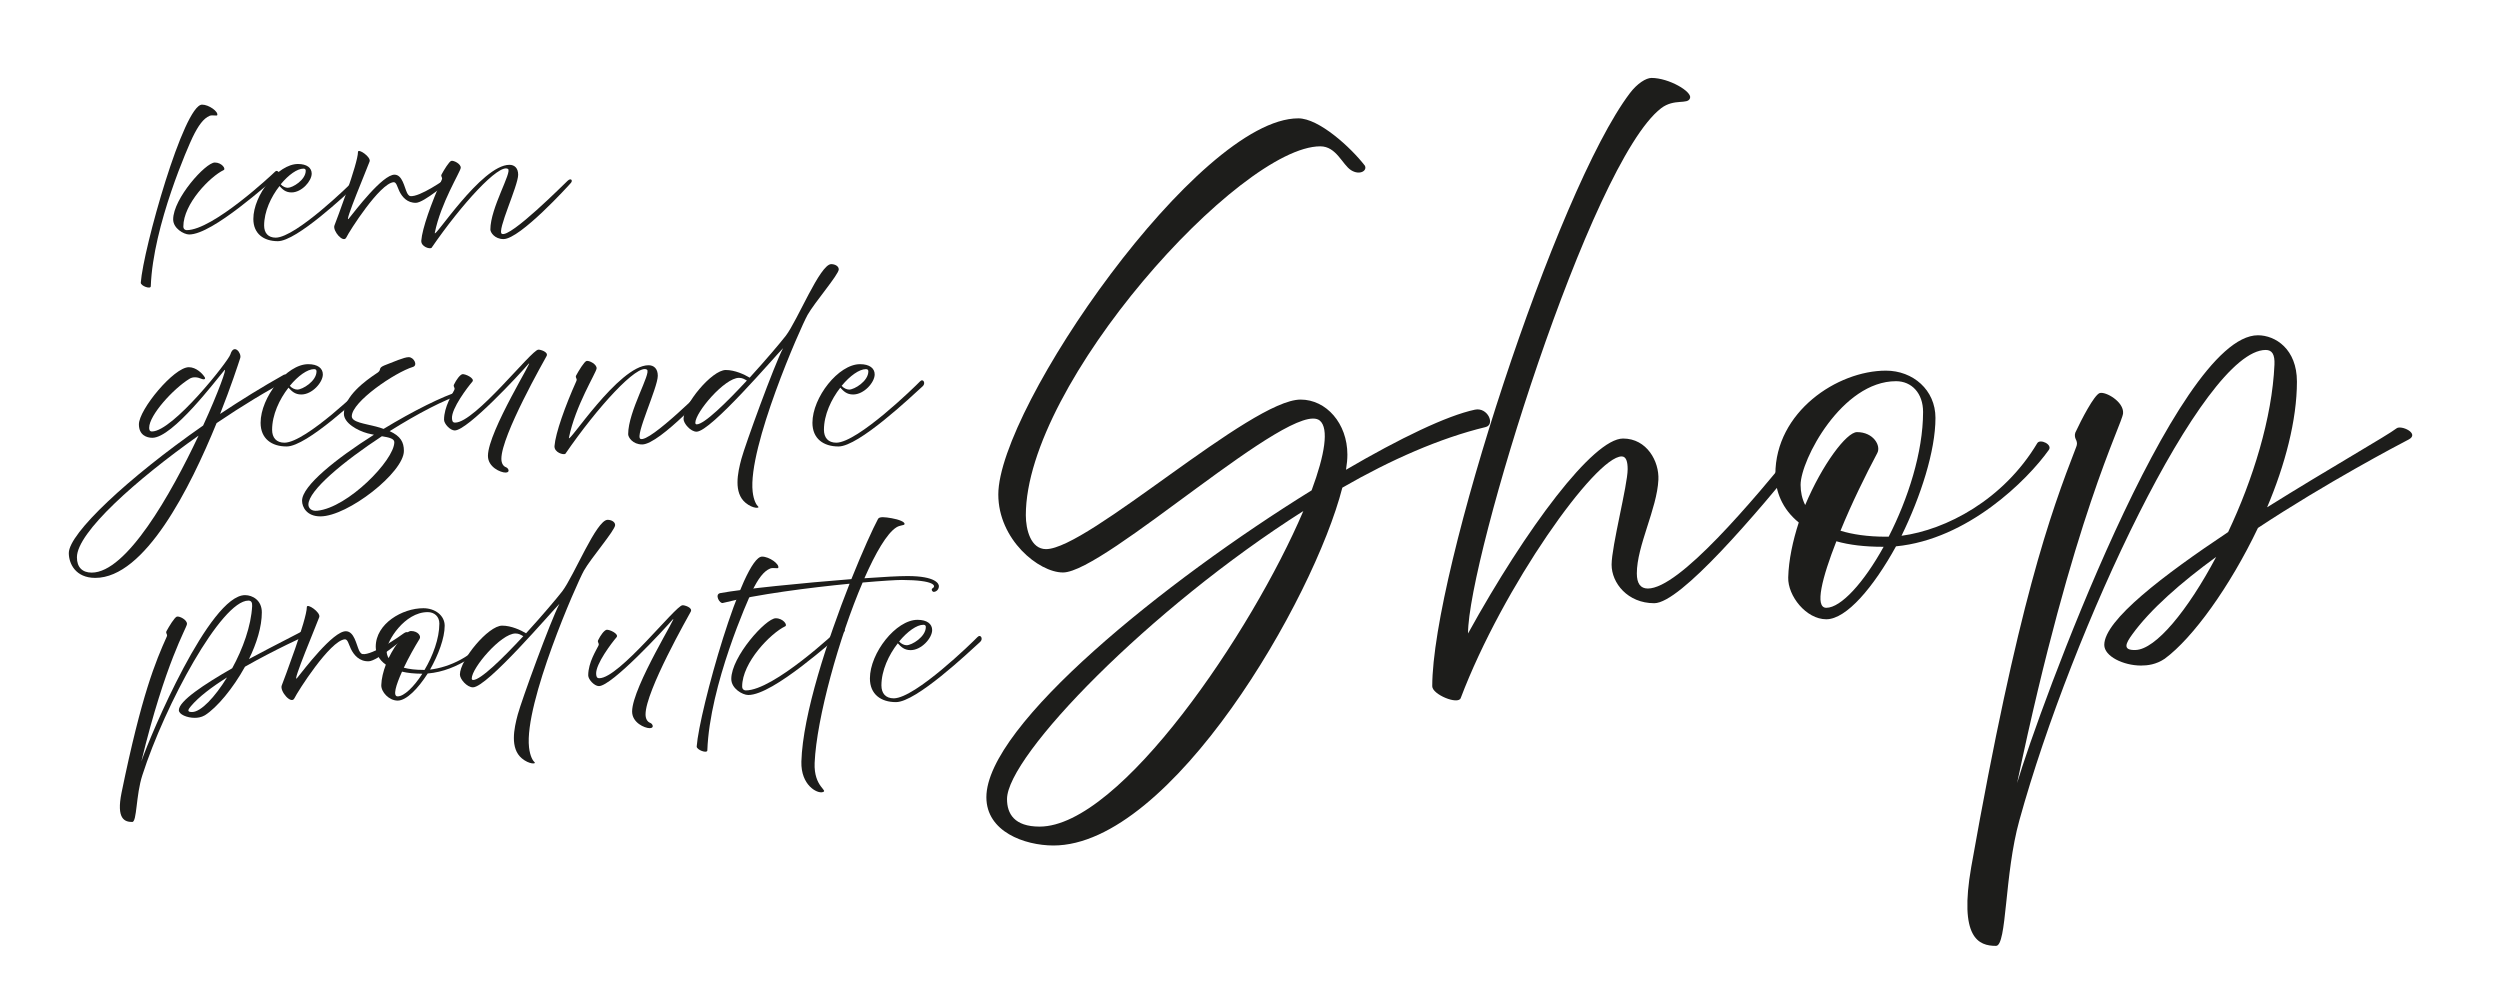
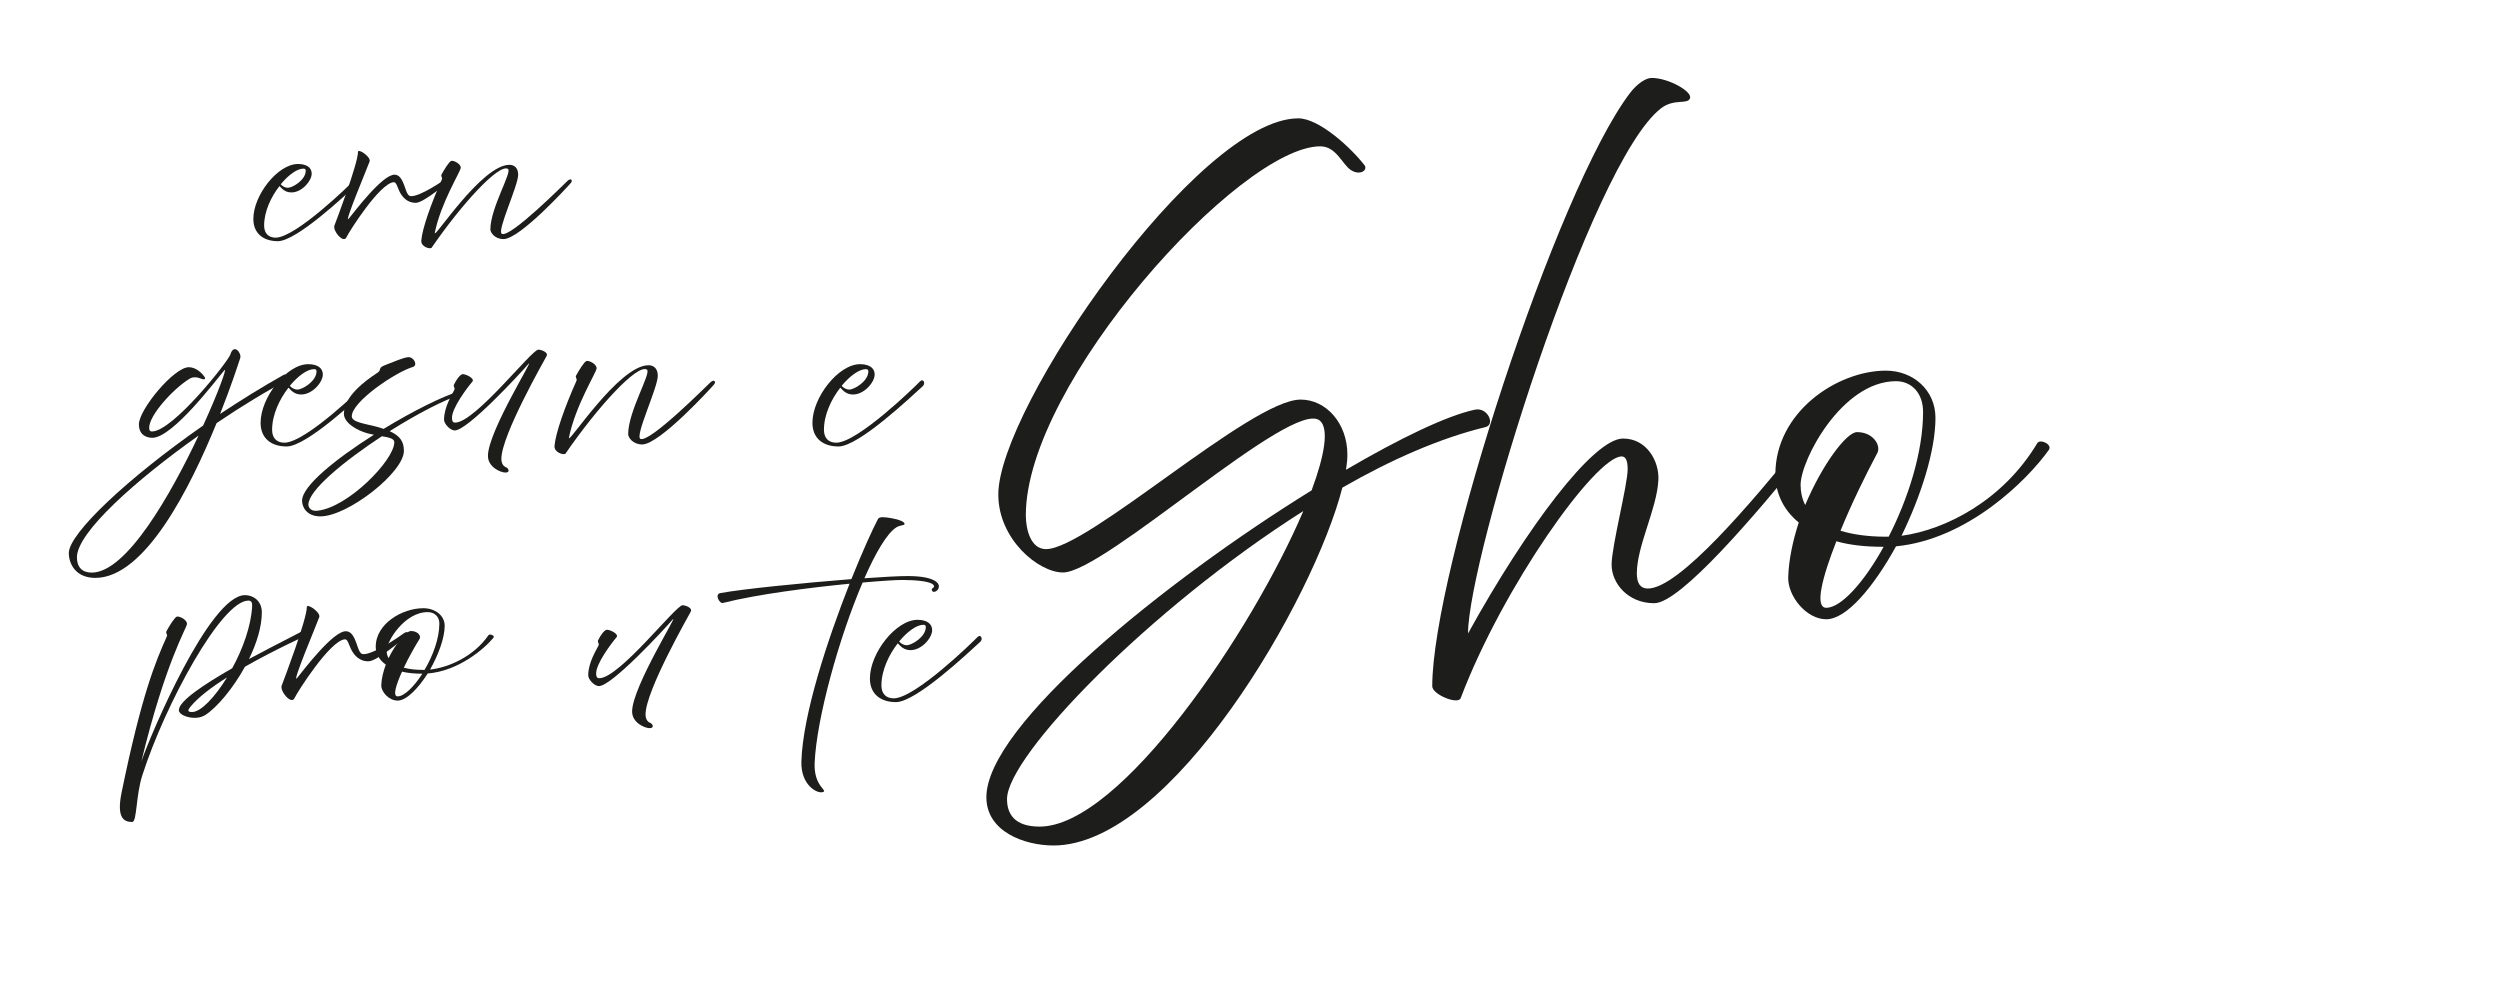
<svg xmlns="http://www.w3.org/2000/svg" version="1.1" id="Ebene_1" x="0px" y="0px" viewBox="0 0 545 218.3" style="enable-background:new 0 0 545 218.3;" xml:space="preserve">
  <style type="text/css">
	.st0{enable-background:new    ;}
	.st1{fill:#1D1D1B;}
</style>
  <g class="st0">
-     <path class="st1" d="M30.69,61.62c0.52-7.25,9.37-38.81,13.36-38.81c1.49,0,3.59,1.53,3.31,2.3c-0.08,0.21-1.09-0.1-1.66,0.14   c-1.33,0.56-2.46,2.09-3.71,4.67c-0.77,1.6-8.64,19.16-9.12,32.5C32.83,63.12,30.65,62.32,30.69,61.62z M37.75,47.83   c0-4.53,7.07-12.4,9.08-12.4c1.53,0,2.46,1.39,1.94,1.64c-2.99,1.43-8.8,7.38-8.8,12.3c0,0.59,0.4,0.8,0.73,0.8   c5.69,0,18.53-12.02,19.3-12.78c0.48-0.49,1.21,0.52,0.85,0.77c-2.18,1.6-14.45,12.96-19.62,12.96   C40.05,51.1,37.75,49.78,37.75,47.83z" />
    <path class="st1" d="M55.23,47.73c0-5.19,5.33-11.98,9.73-11.98c1.94,0,2.99,0.84,2.99,2.09c0,1.64-2.18,4.11-4.4,4.11   c-1.33,0-1.98-0.7-2.62-1.39c-1.86,2.37-3.35,5.57-3.35,8.6c0,1.6,0.85,2.65,2.54,2.65c4.4-0.07,16.07-11.46,17.08-12.51   c0.69-0.73,1.25,0.38,0.56,0.98c-2.42,2.19-13.08,12.3-17.2,12.3C57.49,52.57,55.23,50.96,55.23,47.73z M61.2,40.17   c0.4,0.49,1.05,0.77,1.53,0.77c1.05,0,3.92-1.71,3.92-3.73c0-0.24-0.12-0.45-0.48-0.45C64.8,36.75,62.9,38.11,61.2,40.17z" />
    <path class="st1" d="M72.91,49.15c0.44-1.15,5.13-13.48,5.13-16.02c0-0.87,2.87,1.08,2.54,2.06c-0.32,0.98-5.85,14.07-4.52,12.44   c1.33-1.64,7.35-9.61,9.97-9.55c1.7,0.04,2.1,2.68,2.71,3.97c0.2,0.38,0.44,0.66,0.69,0.7c2.02,0.28,7.59-3.62,8.44-4.25   c0.85-0.63,1.29,0.1,0.52,0.66c-0.77,0.56-5.94,4.98-7.67,5.05c-1.94,0.07-3.07-1.29-3.67-2.54c-0.48-1.04-0.65-1.99-1.25-1.95   c-3.03,0.28-9.65,10.69-10.3,12.05C74.85,53.12,72.46,50.3,72.91,49.15z" />
    <path class="st1" d="M91.84,52.46c0.2-2.65,2.18-8.19,4.48-13.31c0.08-0.17,0.08-0.31,0-0.49l-0.04-0.07   c-0.08-0.14-0.12-0.35-0.04-0.52c0.52-0.98,1.66-2.86,2.14-3c0.52-0.14,2.14,0.66,2.06,1.53c-0.08,0.87-4.36,7.66-5.65,14.14   c-0.36,1.74,10.17-14.81,16.27-14.81c1.09,0,1.9,0.7,1.9,2.16c0,2.44-4.72,12.33-3.55,12.89c1.86,0.91,13.57-10.87,14.33-11.57   s1.17-0.07,0.73,0.45c-0.44,0.52-11.1,12.26-14.7,12.26c-1.94,0-2.87-1.46-2.87-2.09c0-4.7,4.8-12.58,3.84-13.2   c-1.94-1.25-10.09,7.63-16.67,17.21C93.66,54.34,91.76,53.79,91.84,52.46z" />
  </g>
  <g class="st0">
    <path class="st1" d="M15,120.56c0-4.27,12.92-16.39,29.28-27.79c3.36-7.32,5.3-12.82,4.65-12.08   c-1.77,2.08-11.28,14.75-15.72,14.75c-1.21,0-2.93-0.56-2.93-2.94c0-3.2,7.62-12.45,10.89-12.45c1.59,0,2.97,1.37,3.49,2.23   c0.09,0.15,0.13,0.67-0.86,0.26c-0.69-0.3-1.68-0.48-2.5,0.04c-3.57,2.19-8.78,7.95-8.78,10.66c0,0.26,0,0.82,0.6,0.82   c4.56,0,16.66-15.34,17.1-16.79c0.77-2.53,2.5-0.26,2.15,0.78c-0.47,1.45-2.02,6.2-4.39,12.19c4.52-3.01,9.21-5.91,13.91-8.55   c0.56-0.3,1.51,0.78,0.95,1.08c-4.52,2.34-10.03,5.68-15.63,9.47c-5.81,14.23-15.63,33.74-26.44,33.74   C16.46,125.98,15,122.86,15,120.56z M19.99,124.83c7.58,0,17.22-16.98,23.3-29.87c-13.56,9.59-26.52,21.1-26.52,26.53   C16.76,123.68,17.97,124.83,19.99,124.83z" />
    <path class="st1" d="M56.81,92.17c0-5.54,5.68-12.78,10.38-12.78c2.07,0,3.19,0.89,3.19,2.23c0,1.75-2.33,4.38-4.69,4.38   c-1.42,0-2.11-0.74-2.8-1.49c-1.98,2.53-3.57,5.94-3.57,9.18c0,1.71,0.9,2.82,2.71,2.82c4.69-0.07,17.14-12.22,18.21-13.34   c0.73-0.78,1.33,0.41,0.6,1.04c-2.58,2.34-13.95,13.12-18.34,13.12C59.22,97.34,56.81,95.63,56.81,92.17z M63.18,84.11   c0.43,0.52,1.12,0.82,1.64,0.82c1.12,0,4.18-1.82,4.18-3.98c0-0.26-0.13-0.48-0.52-0.48C67.01,80.47,64.99,81.92,63.18,84.11z" />
    <path class="st1" d="M65.85,109.15c0-3.23,7.45-9.18,15.67-14.38c-0.43-0.07-0.9-0.19-1.38-0.3c-2.2-0.59-5.17-2.23-5.17-4.27   c0-3.83,4.78-7.25,7.06-8.77c0.56-0.33,0.77-0.59,0.82-0.97c0.04-0.3,0.34-0.56,0.99-0.82c1.94-0.74,4.26-1.78,5.25-1.78   c1.16,0,2.02,1.78,0.95,2.12c-4,1.23-13.35,7.62-13.35,10.77c0,1.3,2.84,1.6,5.25,2.23c0.6,0.15,1.16,0.33,1.68,0.52   c6.42-3.9,12.96-7.17,16.66-8.25c0.3-0.07,0.69,0.63,0.43,0.71c-3.62,1.04-9.73,4.24-15.76,8.03c2.37,1.08,3.1,2.38,3.1,4.31   c0,4.68-12.23,14.27-18.21,14.27C66.88,112.57,65.85,110.56,65.85,109.15z M69.17,111.34c6.67-0.67,16.79-11.03,16.79-14.94   c0-0.78-1.12-1.04-2.71-1.3c-8.31,5.46-16.02,11.82-16.02,14.9C67.23,110.71,67.83,111.49,69.17,111.34z" />
    <path class="st1" d="M106.37,99.38c0-5.35,10.59-22.11,8.78-19.99c-1.81,2.12-13.22,14.45-16.02,14.45c-0.99,0-2.33-1.45-2.33-2.34   c0-2.82,1.81-5.57,2.24-6.5c0.09-0.19,0.09-0.33,0-0.52L99,84.41c-0.09-0.15-0.13-0.37-0.04-0.56c0.52-1.08,1.29-2.12,1.81-2.27   c0.56-0.15,2.84,0.89,2.2,1.63c-1.03,1.19-4.56,5.83-4.44,7.99c0.04,0.56,0.13,0.93,0.69,0.93c4.35,0,16.66-15.9,18.13-15.9   c0.34-0.07,2.28,0.48,1.81,1.38c-0.47,0.89-9.86,17.31-9.86,22.4c0,0.97,0.39,1.63,1.03,1.86c0.52,0.19,0.95,1.15-0.13,1.15   S106.37,101.83,106.37,99.38z" />
    <path class="st1" d="M120.88,97.23c0.22-2.82,2.33-8.73,4.78-14.19c0.09-0.19,0.09-0.33,0-0.52l-0.04-0.07   c-0.09-0.15-0.13-0.37-0.04-0.56c0.56-1.04,1.77-3.05,2.28-3.2c0.56-0.15,2.28,0.71,2.2,1.64c-0.09,0.93-4.65,8.17-6.03,15.08   c-0.39,1.86,10.85-15.79,17.35-15.79c1.16,0,2.02,0.74,2.02,2.3c0,2.6-5.04,13.15-3.79,13.75c1.98,0.97,14.47-11.59,15.29-12.34   s1.25-0.07,0.77,0.48c-0.47,0.56-11.84,13.08-15.67,13.08c-2.07,0-3.06-1.56-3.06-2.23c0-5.02,5.12-13.41,4.09-14.08   c-2.07-1.34-10.77,8.14-17.78,18.35C122.82,99.23,120.79,98.64,120.88,97.23z" />
-     <path class="st1" d="M162.52,109.6c-2.63-2.19-1.72-6.5-0.9-9.55c0.82-3.05,7.15-20.47,9.09-24.15   c-1.81,1.82-15.76,18.21-18.86,18.21c-1.29,0-2.84-1.78-2.84-2.79c0-3.16,6.16-10.66,9.21-10.66c1.98,0,4.05,0.97,5.21,1.67   c3.53-3.86,6.76-7.69,7.88-9.14c2.54-3.31,7.45-15.61,9.9-15.61c0.77,0,1.64,0.41,1.64,1.15c0,1.11-5.3,7.25-6.8,9.92   c-1.51,2.68-13.05,28.87-11.97,38.53c0.22,1.97,0.86,2.94,1.16,3.2C165.79,110.86,164.11,110.94,162.52,109.6z M151.88,92.51   c1.64,0,6.46-4.72,10.94-9.55c-0.56-0.3-0.95-0.59-1.72-0.59c-3.14,0-9.52,7.51-9.52,9.81C151.58,92.4,151.71,92.51,151.88,92.51z" />
    <path class="st1" d="M177.11,92.17c0-5.54,5.68-12.78,10.38-12.78c2.07,0,3.19,0.89,3.19,2.23c0,1.75-2.33,4.38-4.69,4.38   c-1.42,0-2.11-0.74-2.8-1.49c-1.98,2.53-3.57,5.94-3.57,9.18c0,1.71,0.9,2.82,2.71,2.82c4.69-0.07,17.14-12.22,18.21-13.34   c0.73-0.78,1.33,0.41,0.6,1.04c-2.58,2.34-13.95,13.12-18.34,13.12C179.52,97.34,177.11,95.63,177.11,92.17z M183.48,84.11   c0.43,0.52,1.12,0.82,1.64,0.82c1.12,0,4.18-1.82,4.18-3.98c0-0.26-0.13-0.48-0.52-0.48C187.32,80.47,185.29,81.92,183.48,84.11z" />
  </g>
  <g class="st0">
    <path class="st1" d="M26.5,172.8c4.39-21.4,7.41-28.57,9.86-34.03c0.09-0.19,0.09-0.33,0-0.52l-0.04-0.07   c-0.09-0.15-0.13-0.37-0.04-0.56c0.56-1.04,1.77-3.05,2.28-3.2c0.56-0.15,2.28,0.71,2.2,1.63c-0.09,0.93-4.65,8.17-9.95,29.95   c2.07-5.98,14.9-36.26,22.61-36.26c1.64,0,3.66,1.12,3.66,3.75c0,3.12-1.12,6.76-2.8,10.18c5.86-3.16,11.33-5.83,12.14-6.39   c0.43-0.3,2.2,0.41,1.16,0.89c-1.08,0.48-7.71,3.49-14.17,7.17c-2.63,4.76-6.11,8.92-8.74,10.59c-0.82,0.48-1.64,0.56-2.24,0.56   c-1.64,0-3.44-0.74-3.44-1.67c0-2.01,5.55-5.65,11.63-9.14c2.33-4.24,4.13-9.25,4.35-13.56c0.04-0.82-0.22-1.19-0.82-1.19   c-5.86,0-18.17,22.63-23.12,38.08c-1.42,4.38-1.16,10.18-2.2,10.18C27.18,179.19,25.33,178.56,26.5,172.8z M41.91,155.22   c1.9-0.04,4.91-3.2,7.58-7.54c-3.32,2.08-6.2,4.27-7.88,6.28C41.05,154.63,40.62,155.26,41.91,155.22z" />
    <path class="st1" d="M61.42,149.43c0.47-1.23,5.47-14.38,5.47-17.09c0-0.93,3.06,1.15,2.71,2.19c-0.34,1.04-6.24,15.01-4.82,13.26   c1.42-1.75,7.84-10.25,10.64-10.18c1.81,0.04,2.24,2.86,2.88,4.24c0.22,0.41,0.47,0.71,0.73,0.74c2.15,0.3,8.1-3.86,9-4.53   s1.38,0.11,0.56,0.71c-0.82,0.59-6.33,5.31-8.18,5.39c-2.07,0.08-3.27-1.37-3.92-2.71c-0.52-1.11-0.69-2.12-1.33-2.08   c-3.23,0.3-10.29,11.41-10.98,12.86C63.48,153.66,60.94,150.65,61.42,149.43z" />
    <path class="st1" d="M83.12,149.35c0.04-1.41,0.43-2.97,0.99-4.46c-1.55-1.08-2.2-2.53-2.2-3.9c0-5.05,5.81-8.4,10.38-8.4   c2.54,0,4.65,1.56,4.65,3.83c0,2.67-1.38,6.35-3.19,9.55c4.18-0.48,9.56-2.9,12.75-7.51c0.26-0.37,1.46,0.11,1.08,0.56   c-2.02,2.45-7.62,7.25-14.34,7.8c-2.11,3.31-4.65,5.91-6.55,5.91S83.07,150.84,83.12,149.35z M88.03,145.56   c1.12,0.3,2.54,0.48,4.26,0.48c0.09,0,0.17,0,0.26,0c1.81-3.05,3.23-6.84,3.23-10.11c0-1.52-1.08-2.49-2.54-2.49   c-5.08,0-8.96,6.39-8.96,8.4c0,0.56,0.13,1.11,0.43,1.63c1.59-3.27,3.88-5.91,4.87-5.91c1.55,0,2.28,1.12,1.89,1.71   C90.39,141.03,89.06,143.37,88.03,145.56z M87.64,146.42c-1.33,2.94-2.07,5.39-0.95,5.39c1.38,0,3.53-2.04,5.38-4.94h-0.09   C90.31,146.86,88.84,146.71,87.64,146.42z" />
-     <path class="st1" d="M113.77,165.33c-2.63-2.19-1.72-6.5-0.9-9.55c0.82-3.05,7.15-20.47,9.09-24.15   c-1.81,1.82-15.76,18.21-18.86,18.21c-1.29,0-2.84-1.78-2.84-2.79c0-3.16,6.16-10.66,9.21-10.66c1.98,0,4.05,0.97,5.21,1.67   c3.53-3.86,6.76-7.69,7.88-9.14c2.54-3.31,7.45-15.6,9.9-15.6c0.77,0,1.64,0.41,1.64,1.15c0,1.11-5.3,7.25-6.8,9.92   c-1.51,2.67-13.05,28.87-11.97,38.53c0.22,1.97,0.86,2.94,1.16,3.2C117.05,166.59,115.37,166.67,113.77,165.33z M103.14,148.24   c1.64,0,6.46-4.72,10.94-9.55c-0.56-0.3-0.95-0.59-1.72-0.59c-3.14,0-9.52,7.5-9.52,9.81   C102.84,148.13,102.97,148.24,103.14,148.24z" />
    <path class="st1" d="M137.8,155.11c0-5.35,10.59-22.11,8.78-19.99c-1.81,2.12-13.22,14.45-16.02,14.45c-0.99,0-2.33-1.45-2.33-2.34   c0-2.82,1.81-5.57,2.24-6.5c0.09-0.19,0.09-0.33,0-0.52l-0.04-0.08c-0.09-0.15-0.13-0.37-0.04-0.56c0.52-1.08,1.29-2.12,1.81-2.27   c0.56-0.15,2.84,0.89,2.2,1.63c-1.03,1.19-4.56,5.83-4.44,7.99c0.04,0.56,0.13,0.93,0.69,0.93c4.35,0,16.66-15.9,18.13-15.9   c0.34-0.07,2.28,0.48,1.81,1.38s-9.86,17.31-9.86,22.4c0,0.97,0.39,1.63,1.03,1.86c0.52,0.19,0.95,1.15-0.13,1.15   S137.8,157.56,137.8,155.11z" />
-     <path class="st1" d="M151.88,162.73c0.56-7.73,9.99-41.39,14.25-41.39c1.59,0,3.83,1.63,3.53,2.45c-0.09,0.22-1.16-0.11-1.77,0.15   c-1.42,0.59-2.63,2.23-3.96,4.98c-0.82,1.71-9.22,20.44-9.73,34.67C154.16,164.33,151.84,163.47,151.88,162.73z M159.42,148.01   c0-4.83,7.54-13.23,9.69-13.23c1.64,0,2.63,1.49,2.07,1.75c-3.19,1.52-9.39,7.88-9.39,13.12c0,0.63,0.43,0.86,0.78,0.86   c6.07,0,19.76-12.82,20.58-13.64c0.52-0.52,1.29,0.56,0.9,0.82c-2.33,1.71-15.42,13.82-20.93,13.82   C161.87,151.51,159.42,150.1,159.42,148.01z" />
    <path class="st1" d="M174.7,166.04c0.3-10.33,5.77-26.75,10.51-38.79c-8.7,0.85-20.15,2.3-27.64,4.2   c-0.69,0.19-1.85-1.89-0.56-2.15c4.74-0.89,18.13-2.23,28.59-3.05c2.45-6.09,4.65-10.96,5.81-13.12c0.3-0.56,1.51-0.41,3.01-0.15   c1.46,0.26,2.93,0.78,2.76,1.3c-0.09,0.3-0.95,0.15-1.81,0.71c-2.02,1.3-4.48,5.5-6.93,11.07c4.13-0.3,7.54-0.48,9.39-0.48   c6.2,0,6.85,1.71,6.85,2.19c0,0.71-0.52,1.23-1.12,1.26c-0.3,0-0.69-0.56-0.22-0.82c0.73-0.45,0.52-1.75-6.72-1.78   c-1.21,0-4.39,0.19-8.57,0.56c-5.12,11.93-10.03,29.58-10.46,39.31c-0.22,5.35,3.14,6.02,1.72,6.39   C178.15,173.02,174.57,171.2,174.7,166.04z" />
    <path class="st1" d="M189.64,147.9c0-5.54,5.68-12.78,10.38-12.78c2.07,0,3.19,0.89,3.19,2.23c0,1.75-2.33,4.38-4.69,4.38   c-1.42,0-2.11-0.74-2.8-1.49c-1.98,2.53-3.57,5.94-3.57,9.18c0,1.71,0.9,2.82,2.71,2.82c4.69-0.07,17.14-12.22,18.21-13.34   c0.73-0.78,1.33,0.41,0.6,1.04c-2.58,2.34-13.95,13.12-18.34,13.12C192.05,153.07,189.64,151.36,189.64,147.9z M196.01,139.84   c0.43,0.52,1.12,0.82,1.64,0.82c1.12,0,4.18-1.82,4.18-3.98c0-0.26-0.13-0.48-0.52-0.48C199.85,136.2,197.82,137.65,196.01,139.84z   " />
  </g>
  <g class="st0">
    <path class="st1" d="M215.03,173.8c0-15.7,38.9-47.1,70.9-66.9c2.9-7.8,3.8-13.5,1.8-15.2c-5.9-5-46.9,33.1-56,33.1   c-5.3,0-14.1-7.2-14.1-17c0-18.9,43.6-82,65.4-82c4.5,0,11.4,6.3,14.5,10.3c0.6,1.1-1.1,2.2-3,1s-3.2-5.2-6.7-5.2   c-17.5,0-64.2,51.6-64.2,80.41c0,3.2,1.1,7.4,4.4,7.4c9.1,0,44.7-32.6,55.5-32.6c5.6,0,10.2,5.2,10.2,12c0,1-0.1,2-0.3,3.3   c11.8-6.9,22-11.8,28.1-13.1c2.8-0.6,4.5,3.3,2.3,3.8c-9.9,2.4-20.6,7.1-31.2,13.2c-6.2,24.3-37.3,78.01-63,78.01   C223.33,184.3,215.03,181.3,215.03,173.8z M226.63,180.2c17.6,0,46.3-42.5,57.5-68.8c-33.7,21.4-64.6,53.4-64.6,62.8   C219.53,177.4,221.13,180.2,226.63,180.2z" />
  </g>
  <g class="st0">
    <path class="st1" d="M312.23,149.6c0-24.8,27.1-108.21,43.1-129.31c1.6-2.1,3.5-3.3,4.7-3.3c3.8,0,8.9,3,8.4,4.4   c-0.5,1.5-3.4,0-6.3,2.2c-15.4,11.8-42.1,98.21-42.1,114.51c12.7-23,27.3-42.5,33.8-42.5c5.2,0,7.9,5,7.7,9   c-0.3,6.3-4.7,14.4-4.7,20.4c0,2.2,0.8,3.3,2.4,3.3c6.8,0,22.5-18.6,33.3-31.9c0.7-0.9,2.5,0.6,1,2.5   c-10.8,13.3-27.2,32.6-32.9,32.6c-5.8,0-9.3-4.4-9.3-8.4c0-4,3.5-17.4,3.5-20.8c0-1.6-0.3-2.8-1.3-2.8c-5.7,0-25.9,28.4-35.1,52.7   C317.83,153.7,312.23,151.4,312.23,149.6z" />
    <path class="st1" d="M389.83,125.9c0.1-3.8,1-8,2.3-12c-3.6-2.9-5.1-6.8-5.1-10.5c0-13.6,13.5-22.6,24.1-22.6   c5.9,0,10.8,4.2,10.8,10.3c0,7.2-3.2,17.1-7.4,25.7c9.7-1.3,22.2-7.8,29.6-20.2c0.6-1,3.4,0.3,2.5,1.5c-4.7,6.6-17.7,19.5-33.3,21   c-4.9,8.9-10.8,15.9-15.2,15.9S389.73,129.9,389.83,125.9z M401.23,115.7c2.6,0.8,5.9,1.3,9.9,1.3c0.2,0,0.4,0,0.6,0   c4.2-8.2,7.5-18.4,7.5-27.2c0-4.1-2.5-6.7-5.9-6.7c-11.8,0-20.8,17.2-20.8,22.6c0,1.5,0.3,3,1,4.4c3.7-8.8,9-15.9,11.3-15.9   c3.6,0,5.3,3,4.4,4.6C406.73,103.5,403.63,109.8,401.23,115.7z M400.33,118c-3.1,7.9-4.8,14.5-2.2,14.5c3.2,0,8.2-5.5,12.5-13.3   h-0.2C406.53,119.2,403.13,118.8,400.33,118z" />
  </g>
  <g class="st0">
-     <path class="st1" d="M429.73,189c10.2-57.6,17.2-76.9,22.9-91.61c0.2-0.5,0.2-0.9,0-1.4l-0.1-0.2c-0.2-0.4-0.3-1-0.1-1.5   c1.3-2.8,4.1-8.2,5.3-8.6c1.3-0.4,5.3,1.9,5.1,4.4c-0.2,2.5-10.8,22-23.1,80.61c4.8-16.1,34.6-97.61,52.5-97.61   c3.8,0,8.5,3,8.5,10.1c0,8.4-2.6,18.2-6.5,27.4c13.6-8.5,26.3-15.7,28.2-17.2c1-0.8,5.1,1.1,2.7,2.4c-2.5,1.3-17.9,9.4-32.9,19.3   c-6.1,12.8-14.2,24-20.3,28.5c-1.9,1.3-3.8,1.5-5.2,1.5c-3.8,0-8-2-8-4.5c0-5.4,12.9-15.2,27-24.6c5.4-11.4,9.6-24.9,10.1-36.5   c0.1-2.2-0.5-3.2-1.9-3.2c-13.6,0-42.2,60.9-53.7,102.51c-3.3,11.8-2.7,27.4-5.1,27.4C431.33,206.21,427.03,204.5,429.73,189z    M465.53,141.7c4.4-0.1,11.4-8.6,17.6-20.3c-7.7,5.6-14.4,11.5-18.3,16.9C463.53,140.1,462.53,141.8,465.53,141.7z" />
-   </g>
+     </g>
</svg>